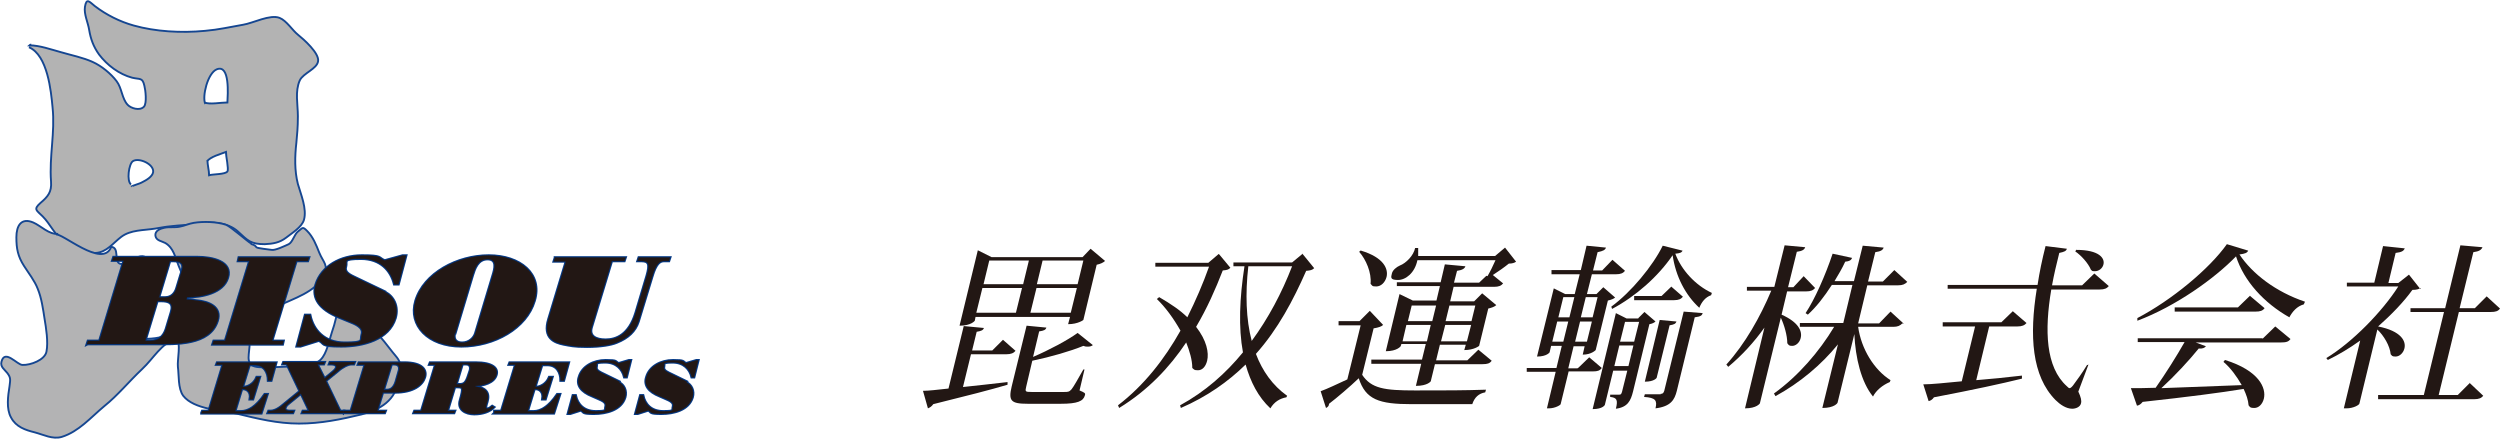
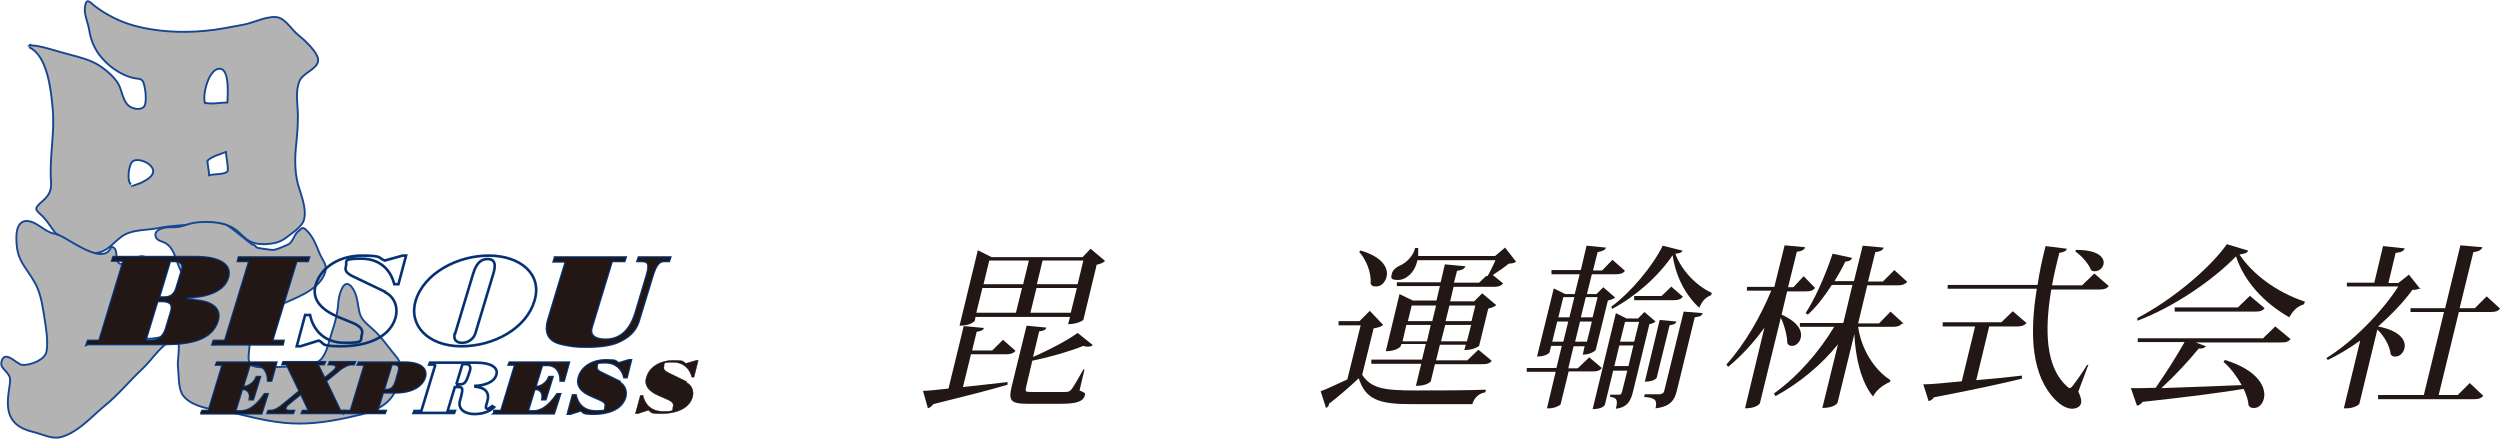
<svg xmlns="http://www.w3.org/2000/svg" id="_レイヤー_2" version="1.1" viewBox="0 0 656.3 115.3">
  <defs>
    <style>
      .st0 {
        stroke-width: .1px;
      }

      .st0, .st1, .st2, .st3, .st4, .st5 {
        fill: none;
      }

      .st0, .st4 {
        stroke: #221714;
        stroke-linecap: round;
        stroke-linejoin: round;
      }

      .st1 {
        stroke: #154691;
      }

      .st1, .st5 {
        stroke-miterlimit: 10;
        stroke-width: .5px;
      }

      .st6 {
        fill: #b3b3b4;
      }

      .st6, .st7 {
        fill-rule: evenodd;
      }

      .st2 {
        stroke-width: .7px;
      }

      .st2, .st3 {
        stroke: #033885;
      }

      .st3 {
        stroke-width: .7px;
      }

      .st4 {
        stroke-width: .1px;
      }

      .st7 {
        fill: #b3b3b3;
      }

      .st5 {
        stroke: #144791;
      }

      .st8 {
        fill: #221714;
      }
    </style>
  </defs>
  <g id="_レイヤー_1-2">
    <g>
      <path class="st7" d="M8.2,11.7c-.2,0-.4.1-.5.2,2.7,0,5.7,1.1,8.3,1.8,2.7.8,5.8,1.4,8.4,2.6,2.2,1,4.7,3,6.2,5,1.4,1.8,1.4,4.6,2.9,6.2.8.9,3.2,1.7,4.3.5.8-.9.4-4.4.1-5.5-.5-2.2-1.1-1.6-3.2-2.1-3.4-.9-6.6-3.3-8.7-6.1-1.5-2.1-2.2-4.1-2.6-6.5-.3-1.9-1.4-4.1-1.1-6,.4-2.5,1.2-1.3,2.6-.2,3,2.3,6.6,4.1,10.2,5.1,5.7,1.6,12.4,2,18.7,1.4,3.6-.3,6.5-1,10-1.6,2.6-.4,7.1-2.8,9.6-1.8,1.8.7,3.4,3.3,4.8,4.4,1.5,1.2,5.7,4.9,5.3,7-.3,2-3.9,3.1-4.8,5-1.3,2.9-.5,6.3-.5,9.4s-.2,4.7-.4,7c-.4,3.5-.5,7.3.4,10.8.8,2.8,2.4,6.5,1.6,9.4-.6,2-3.2,3.5-4.7,4.7-1.7,1.3-3.4,1.6-5.6,1.7-3.7,0-4.4-.9-7-3.3-2.7-2.5-7.2-2.7-10.6-2.1-2.4.4-4.7.4-7.1.7-1.3.1-2.7.4-4,.6-3.1.5-6.5.3-9,2.2-2.1,1.6-3.8,4-6.6,4.2-2.6.1-6.5-1.8-8.6-3.2-2.3-1.6-3.4-4.4-5.4-6.4-1.6-1.6-2.5-1.8-.6-3.5,2-1.7,3-2.9,2.8-5.6-.5-6.7,1.1-12.9.4-19.5-.4-4.3-1.3-13.7-6.2-15.8M53.7,26.9c1.3.6,4.3,0,6,0,.1-2.1.7-10.1-2.8-8.7-2.4,1-3.9,7.2-3,9.1M34.6,49c-.2-.2,2-.7,2.8-1.2,1-.5,2.6-1.4,2.8-2.6.3-2.1-3.7-3.9-5.3-2.9-1.1.7-1.7,5.3-.5,6.1M54.3,42.4c1-1.3,3.5-1.9,5-2.5,0,1,.8,4.5.4,5.1-.5.8-3.8.7-4.8,1,0-1.2-.5-3-.4-3.8" />
      <path class="st1" d="M8.2,11.7c-.2,0-.4.1-.5.2,2.7,0,5.7,1.1,8.3,1.8,2.7.8,5.8,1.4,8.4,2.6,2.2,1,4.7,3,6.2,5,1.4,1.8,1.4,4.6,2.9,6.2.8.9,3.2,1.7,4.3.5.8-.9.4-4.4.1-5.5-.5-2.2-1.1-1.6-3.2-2.1-3.4-.9-6.6-3.3-8.7-6.1-1.5-2.1-2.2-4.1-2.6-6.5-.3-1.9-1.4-4.1-1.1-6,.4-2.5,1.2-1.3,2.6-.2,3,2.3,6.6,4.1,10.2,5.1,5.7,1.6,12.4,2,18.7,1.4,3.6-.3,6.5-1,10-1.6,2.6-.4,7.1-2.8,9.6-1.8,1.8.7,3.4,3.3,4.8,4.4,1.5,1.2,5.7,4.9,5.3,7-.3,2-3.9,3.1-4.8,5-1.3,2.9-.5,6.3-.5,9.4s-.2,4.7-.4,7c-.4,3.5-.5,7.3.4,10.8.8,2.8,2.4,6.5,1.6,9.4-.6,2-3.2,3.5-4.7,4.7-1.7,1.3-3.4,1.6-5.6,1.7-3.7,0-4.4-.9-7-3.3-2.7-2.5-7.2-2.7-10.6-2.1-2.4.4-4.7.4-7.1.7-1.3.1-2.7.4-4,.6-3.1.5-6.5.3-9,2.2-2.1,1.6-3.8,4-6.6,4.2-2.6.1-6.5-1.8-8.6-3.2-2.3-1.6-3.4-4.4-5.4-6.4-1.6-1.6-2.5-1.8-.6-3.5,2-1.7,3-2.9,2.8-5.6-.5-6.7,1.1-12.9.4-19.5-.4-4.3-1.3-13.7-6.2-15.8" />
      <path id="ana" class="st5" d="M53.7,26.9c1.3.6,4.3,0,6,0,.1-2.1.7-10.1-2.8-8.7-2.4,1-3.9,7.2-3,9.1" />
      <path id="ana1" data-name="ana" class="st5" d="M34.6,49c-.2-.2,2-.7,2.8-1.2,1-.5,2.6-1.4,2.8-2.6.3-2.1-3.7-3.9-5.3-2.9-1.1.7-1.7,5.3-.5,6.1" />
      <path id="ana2" data-name="ana" class="st5" d="M54.3,42.4c1-1.3,3.5-1.9,5-2.5,0,1,.8,4.5.4,5.1-.5.8-3.8.7-4.8,1,0-1.2-.5-3-.4-3.8" />
      <path class="st6" d="M15.3,61.4c-2.5.2-4.5-2.1-6.6-3-3.1-1.3-4.4.8-4.4,3.9,0,3,.4,5,2,7.5,1.2,1.9,2.8,3.9,3.6,6,1,2.4,1.4,5.3,1.8,7.9.4,2.4,1,6.1.5,8.6-.4,2.2-4.2,3.6-6.3,3.5-1.4,0-4.6-4.2-5.5-.9-.4,1.4.8,2.1,1.5,3,1,1.3.8,1.8.6,3.5-.4,2.5-.9,5.9.4,8.2,1.3,2.5,3.8,3.3,6.2,3.9,2.3.6,4.7,1.9,7.1,1.2,4.5-1.4,7.6-5.1,11.2-8.1,3.5-2.8,6.5-6.5,9.9-9.7,3.1-2.9,4.9-6.6,9-8.1,1.3,1,.2,5.7.4,7.5.3,2.2,0,5.7,1.4,7.6,2.8,3.6,10,3.8,14.1,4.7,5.4,1.3,10.6,2.6,16.3,2.6s11-1.1,16.4-2.4c4.8-1.2,9.2-3.7,9.7-9.3,0-1.2.6-2.8.4-4-.2-1.2-1.2-2.1-1.9-3-1.4-1.8-3-3.9-4.5-5.4-1.6-1.6-3.7-2.8-4.2-5-.6-2.4-.5-4.8-2.1-6.8-2.2-2.7-3.4,2.5-3.5,4.2-.2,2.8-.8,5.2-1.7,7.8-.7,2.1-1.3,5.5-2.9,7.1-1.4,1.5-5.4,1.7-7.5,1.8-2.8.1-5.8.3-8.6.2-3.7-.2-2.8-2.6-2.6-5.4.1-2.2-.5-6.5.9-8.2,1.1-1.3,5-1.8,6.6-2.5,4.1-1.9,9.8-3.7,11.9-7.7,1.5-3,0-3.6-1.1-6.3-.8-2-1.6-4.1-3.2-5.7-1.2-1.2-1.1-.8-2.4.2-.9.7-1.4,2.8-2.4,3.3-1.1.5-3.6,1.7-4.5,1.5-.5-.1-3.8-.4-4-.7-.6-.9-1.4-.6-1.4-1-.7-.3-5.4-4.5-6.6-4.9-2.4-.8-5.9-.9-8.4-.5-1.3.2-2.5.8-3.7,1-1.3.3-2.8,0-4.1.3-1,.2-2.5.8-2.3,2.1.2,1.3,1.7,1.4,2.6,1.9,2.2,1.3,2.6,3.8,3.5,6,.7,1.7,2.6,5.9,2.1,7.8-.4,1.7-3.8,9.4-5.3,10.3-2.3,1.3-5.6.9-8,1.3-1.6.2-4.8-.2-5.2-3.4-.3-2.6,4.1-3.2,5.8-3.5,2.3-.3,1.7-.5,3.3-2.7,1.2-1.7,2-4.9,1.2-6.6-1.4-2.7-1.3-7.3-5.3-5.2-1,.5-2.9,1.9-4.1,1.4-1.5-.7,0-4.2-2.2-4.4-2.2,5.9-13.2-4-14.6-3.2" />
      <path class="st1" d="M15.3,61.4c-2.5.2-4.5-2.1-6.6-3-3.1-1.3-4.4.8-4.4,3.9,0,3,.4,5,2,7.5,1.2,1.9,2.8,3.9,3.6,6,1,2.4,1.4,5.3,1.8,7.9.4,2.4,1,6.1.5,8.6-.4,2.2-4.2,3.6-6.3,3.5-1.4,0-4.6-4.2-5.5-.9-.4,1.4.8,2.1,1.5,3,1,1.3.8,1.8.6,3.5-.4,2.5-.9,5.9.4,8.2,1.3,2.5,3.8,3.3,6.2,3.9,2.3.6,4.7,1.9,7.1,1.2,4.5-1.4,7.6-5.1,11.2-8.1,3.5-2.8,6.5-6.5,9.9-9.7,3.1-2.9,4.9-6.6,9-8.1,1.3,1,.2,5.7.4,7.5.3,2.2,0,5.7,1.4,7.6,2.8,3.6,10,3.8,14.1,4.7,5.4,1.3,10.6,2.6,16.3,2.6s11-1.1,16.4-2.4c4.8-1.2,9.2-3.7,9.7-9.3,0-1.2.6-2.8.4-4-.2-1.2-1.2-2.1-1.9-3-1.4-1.8-3-3.9-4.5-5.4-1.6-1.6-3.7-2.8-4.2-5-.6-2.4-.5-4.8-2.1-6.8-2.2-2.7-3.4,2.5-3.5,4.2-.2,2.8-.8,5.2-1.7,7.8-.7,2.1-1.3,5.5-2.9,7.1-1.4,1.5-5.4,1.7-7.5,1.8-2.8.1-5.8.3-8.6.2-3.7-.2-2.8-2.6-2.6-5.4.1-2.2-.5-6.5.9-8.2,1.1-1.3,5-1.8,6.6-2.5,4.1-1.9,9.8-3.7,11.9-7.7,1.5-3,0-3.6-1.1-6.3-.8-2-1.6-4.1-3.2-5.7-1.2-1.2-1.1-.8-2.4.2-.9.7-1.4,2.8-2.4,3.3-1.1.5-3.6,1.7-4.5,1.5-.5-.1-3.8-.4-4-.7-.6-.9-1.4-.6-1.4-1-.7-.3-5.4-4.5-6.6-4.9-2.4-.8-5.9-.9-8.4-.5-1.3.2-2.5.8-3.7,1-1.3.3-2.8,0-4.1.3-1,.2-2.5.8-2.3,2.1.2,1.3,1.7,1.4,2.6,1.9,2.2,1.3,2.6,3.8,3.5,6,.7,1.7,2.6,5.9,2.1,7.8-.4,1.7-3.8,9.4-5.3,10.3-2.3,1.3-5.6.9-8,1.3-1.6.2-4.8-.2-5.2-3.4-.3-2.6,4.1-3.2,5.8-3.5,2.3-.3,1.7-.5,3.3-2.7,1.2-1.7,2-4.9,1.2-6.6-1.4-2.7-1.3-7.3-5.3-5.2-1,.5-2.9,1.9-4.1,1.4-1.5-.7,0-4.2-2.2-4.4-2.2,5.9-13.2-4-14.6-3.2" />
      <path class="st8" d="M254.9,93l-2.1,8.6c3.6-.4,7.6-.8,11.7-1.3v.7c-4.4,1.3-10.6,2.9-19.5,5.1-.4.6-.9.9-1.4,1.1l-1.3-4.6c1.5,0,3.9-.3,6.7-.6l4-16.4,5.3.5c-.2.6-.7.8-1.9,1l-1.2,4.9h5.3l2.8-2.8,3.3,2.9c-.5.6-1.2.9-2.4.9h-9.2ZM256.1,83.2l-.2,1c0,0-.9,1.3-4,1.3l4.8-19.8,3.6,1.8h23.9l2.1-2.2,3.8,3.2c-.4.4-1.2.8-2.2,1l-3.5,14.5s-1.4,1.1-4,1.1l.5-1.9h-24.7ZM256.3,82.1h10.4l1.6-6.5h-10.4l-1.6,6.5ZM270.1,68.4h-10.4l-1.5,6.2h10.4l1.5-6.2h0ZM284.7,97l-1.3,5.5c1.4.6,1.6.7,1.4,1.3-.4,1.5-1.9,2.2-6.3,2.2h-8.7c-4.5,0-5.1-.8-4.2-4.6l3.9-15.9,5.2.5c-.2.6-.6.8-1.9,1l-1.6,6.7c4.2-1.8,9.1-4.4,11.7-6.3l4,3.2c-.4.3-.8.4-1.3.4s-.7,0-1.2-.2c-3.4,1.4-8.6,2.9-13.4,3.9l-1.6,6.8c-.3,1.3-.3,1.4,1.4,1.4h8.6c.9,0,1.3,0,1.9-.7.5-.6,1.7-2.7,3.1-5.2h.4,0ZM270.4,82.1h10.7l1.6-6.5h-10.6l-1.6,6.5h0ZM284.4,68.4h-10.7l-1.5,6.2h10.7l1.5-6.2Z" />
-       <path class="st8" d="M320,66.7l3,3.6c-.5.5-.9.6-2,.7-1.9,4.9-4.1,9.9-7,14.8,2.8,3.6,3.4,6.8,2.9,8.9-.4,1.6-1.3,2.5-2.4,2.5s-1-.2-1.5-.6c0-2.1-.7-4.4-1.6-6.7-4.4,6.6-10.1,12.6-17.6,17.2l-.3-.7c6.8-5.2,12.2-12.1,16.4-19.6-1.8-3.2-4-6.2-6.2-8.3l.6-.5c3.1,1.8,5.6,3.5,7.4,5.3,2.2-4.4,4.1-8.8,5.7-13.3h-14.1v-1c0,0,13.9,0,13.9,0l2.7-2.3h0ZM341.9,66.6l3.1,3.8c-.5.5-1,.6-2.1.7-3.4,7.7-7.4,15.3-13.2,21.8,1.7,4.5,4.4,8.3,8.2,11l-.2.4c-1.7.3-3.2,1.2-4.2,2.9-3.2-3-5.2-6.9-6.5-11.5-4.6,4.5-10.1,8.4-17,11.4l-.2-.7c6.6-3.6,12-8.4,16.5-13.9-1.2-6.5-.9-14.2.4-22.6h-2.9v-1c0,0,15.4,0,15.4,0l2.9-2.4h0ZM327.7,70c-.8,7.1-.6,13.8.9,19.5,4.4-6,7.9-12.6,10.6-19.6,0,0-11.5,0-11.5,0Z" />
      <path class="st8" d="M363.1,85.3c-.4.4-1.2.7-2.5.9l-3,12.2c2.4,3.6,5.8,4.1,13.9,4.1s12.8,0,18.6-.2l-.2.7c-1.7.3-2.8,1.3-3.4,3.1h-15.9c-8.6,0-12.1-1.2-13.9-6.8-2.3,2.2-5.7,5.1-7.8,6.7,0,.6-.4.9-.8,1.1l-1.4-4.4c1.7-.6,4.4-1.9,7-3.1l3.5-14.2h-5.8v-1.1h5.5l2.7-2.7,3.5,3.7h0ZM357.3,65.8c6,1.8,7.2,4.8,6.7,6.9-.4,1.5-1.5,2.5-2.7,2.5s-1-.2-1.5-.7c.3-2.9-1.2-6.4-3-8.4l.5-.4h0ZM390.5,72.5c.6-1,1.5-2.8,2.1-4.2h-20.5c-.7,3.4-3.1,5.2-5.1,5.2s-1.9-.6-1.6-1.7c.2-.9,1.2-1.7,2.1-2.1,1.6-.6,3.6-2.6,4-4.6h.8c0,.7,0,1.4,0,2.1h20.2l2.6-2.2,2.9,3.7c-.4.3-1,.5-1.9.5-1.1.9-2.8,2.1-4.2,3l2.7,2.2c-.5.6-1.1.9-2.4.9h-10.6l-.9,3.8h6.3l2.1-2.1,3.7,3.1c-.4.4-1.2.7-2.1.9l-2.4,9.8c0,0-1.3,1.1-3.9,1.1l.4-1.4h-6.8l-1,4.1h8.2l2.9-2.8,3.5,2.9c-.5.7-1.1.9-2.4.9h-12.5l-1.1,4.5c0,0-.8,1.2-3.9,1.2l1.4-5.8h-13.1v-1.1h13.3l1-4.1h-6.4l-.2.6s-.9,1.3-3.9,1.3l3.6-15,3.5,1.7h6.2l.9-3.8h-11.3v-1s11.5,0,11.5,0l1.1-4.7,5.4.5c-.2.6-.8,1-2.2,1.2l-.8,3.1h6.6l1.9-1.8h0ZM368.2,89.6h6.4l1-4.3h-6.4l-1,4.3h0ZM377,80.2h-6.4l-1,4.1h6.4s1-4.1,1-4.1ZM378.3,89.6h6.8l1.1-4.3h-6.8l-1.1,4.3h0ZM387.3,80.2h-6.8l-1,4.1h6.8s1-4.1,1-4.1Z" />
      <path class="st8" d="M414.4,96.5l2.8-2.7,3.3,2.8c-.5.7-1.1.9-2.3.9h-6.4l-2.1,8.6c0,.2-1.4,1.1-3.1,1.1h-.5l2.3-9.6h-7.6v-1s7.8,0,7.8,0l1.4-5.8h-2.8l-.4,1.7s-.7,1.1-3.3,1.1l4.4-17.9,3,1.5h2.5l1.3-5.2h-7.4v-1.1s7.7,0,7.7,0l1.5-6.4,5.1.5c-.2.6-.7.9-2.2,1.2l-1.2,4.8h2.4l2.7-2.8,3.3,2.9c-.5.6-1.1.9-2.4.9h-6.3l-1.3,5.2h2.5l1.8-1.8,3.1,2.7c-.3.3-1,.6-1.9.8l-3.2,13c0,0-1.1,1.2-3.4,1.2l.5-2.2h-2.9l-1.4,5.8h2.4ZM408.8,84.4l-1.3,5.3h2.9l1.3-5.3h-2.9ZM413.3,78h-2.9l-1.3,5.3h2.9l1.3-5.3h0ZM413.5,89.7h3.1l1.3-5.3h-3.1l-1.3,5.3h0ZM419.4,78h-3.1l-1.3,5.3h3.1l1.3-5.3ZM430.1,83.5l1.6-1.6,2.9,2.5c-.3.3-.9.6-1.6.7l-4.3,17.7c-.6,2.4-1.4,4.1-4.5,4.5.6-2.4.2-2.9-1.5-3.1v-.6h2.4c.4,0,.5-.1.7-.7l1.4-5.6h-3.7l-2.2,9s-.5,1.1-3.2,1.1l6.1-25.2,2.8,1.4h3.1ZM423,80.5c5.2-3.8,10.9-10.7,13.5-16l5.2,1.3c-.2.5-.7.7-1.9.8,1.6,4.3,5.3,8.3,9.6,10.3l-.2.6c-1.5.5-2.5,1.8-3.1,3.3-3.6-3.3-6.2-8.2-7-13.8-3.8,5.6-9.7,10.8-15.9,14.1l-.2-.6h0ZM423.8,96.1h3.7l1.3-5.4h-3.7l-1.3,5.4h0ZM430.3,84.5h-3.7l-1.3,5.2h3.7l1.3-5.2ZM438.7,75.2l3.1,2.7c-.5.6-1.1.9-2.3.9h-10.5v-1.1h7.2l2.6-2.5h0ZM435.9,103.4c.6,0,.8-.2,1-.8l5.1-20.8,5,.4c-.2.6-.5.9-2.1,1.1l-4.7,19.3c-.6,2.4-1.6,4.1-5.6,4.6.5-2.1,0-2.8-3-3l.2-.7h4.2ZM440.1,84.4c-.2.6-.6.8-1.8,1l-3.4,13.8s-.6,1-3.1,1l3.9-16.2,4.4.4h0Z" />
      <path class="st8" d="M469.2,76.3l-1.5,6.3c4.5,2,5.5,4.4,5,6.2-.3,1.2-1.3,2-2.2,2s-.9-.2-1.3-.7c0-2-.8-4.8-1.7-6.7l-5.5,22.5c0,0-.8,1.3-3.9,1.3l5.1-21.2c-2.7,3.8-5.9,7.3-9.5,10.3l-.5-.6c4.9-5.4,8.9-12.5,11.8-19.4h-6.4v-1s7.2,0,7.2,0l2.7-10.9,5.4.5c-.2.6-.7,1-2.2,1.2l-2.3,9.3h1.4l2.7-2.9,3,3.1c-.5.6-1.1.9-2.4.9h-5ZM499.4,84.9c-.6.6-1.2.9-2.4.9h-9.2c.8,5.8,4.2,11.3,8.5,14l-.2.5c-1.9.8-3.6,2.2-4.4,3.8-3.1-3.8-4.6-10.1-4.9-16.4l-4.4,18c0,.1-.8,1.4-4,1.4l4.1-16.7c-4.4,5.4-10,10.1-16.4,13.6l-.4-.7c6.4-4.6,11.9-11,15.8-17.5h-9v-1h11.4l2.4-10h-5.4c-2,3.1-4.1,5.8-6.3,7.8l-.6-.4c2.4-3.6,5.2-9.9,7.1-15.6l5.1,1.1c-.2.6-.7.9-1.8,1-.8,1.8-1.8,3.4-2.8,5.1h5.1l2.3-9.3,5.5.5c-.2.6-.7,1-2.2,1.2l-1.9,7.7h3.9l3-3,3.4,3.1c-.6.6-1.2.9-2.4.9h-8.1l-2.4,10h5.5l3-3.1,3.5,3.2h0Z" />
      <path class="st8" d="M522.2,85.7l-3.4,14.1c3.7-.3,7.8-.7,12-1.2v.8c-5.3,1.3-12.6,2.9-23.1,4.9-.4.6-.9.9-1.4,1l-1.4-4.4c2.2,0,5.8-.4,10.1-.8l3.5-14.4h-8.5v-1.1h15.4l3-2.9,3.6,3.1c-.5.6-1.2.9-2.4.9h-7.4ZM548.3,95.6l-2.7,7.2c.7,1.5.9,2.4.7,3.1-.2.9-1.3,1.4-2.3,1.4-1.6,0-3.2-1.1-4.4-2.3-6.2-6.3-6.9-16.8-4.9-29.2h-23.4v-1s23.6,0,23.6,0c.5-3.3,1.2-6.7,2.1-10.2l5.6.7c-.2.6-.6.8-2,1.1-.7,2.8-1.4,5.7-1.9,8.5h7.9l3.2-3.1,3.8,3.3c-.5.6-1.1.9-2.4.9h-12.7c-1.8,10.7-1.5,20.4,4.1,25.4.3.3.5.5.7.5s.5-.2.9-.7c.9-1.2,2.5-3.4,3.7-5.4h.4c0,0,0,0,0,0ZM545.1,65.6c6,0,7.5,2.2,7.1,3.8-.2,1-1.2,1.8-2.2,1.8s-.7-.1-1.1-.4c-.7-1.7-2.5-3.7-4.1-4.8l.3-.5Z" />
      <path class="st8" d="M594,88.9l3.3-3.2,4,3.3c-.5.7-1.1.9-2.5.9h-22.4l2.7,1c-.3.4-.9.7-1.9.6-2.5,3.1-6.2,7.1-9.8,10.4,5.7-.2,13.1-.5,21.1-.8-1.3-2.3-3-4.6-4.8-6.1l.4-.5c9,2.8,10.9,7.4,10.2,10.2-.4,1.5-1.4,2.4-2.5,2.4s-1.1-.2-1.5-.7c-.1-1.4-.6-2.8-1.3-4.3-6.1,1-14.6,2.1-26.5,3.4-.5.6-.9.9-1.5,1l-1.6-4.6c1.6,0,3.8,0,6.5-.1,2.6-3.7,5.5-8.3,7.6-12h-12.3v-1s32.7,0,32.7,0h0ZM561.1,83.5c9-4.7,18.9-12.9,23.5-19.4l5.6,1.7c-.3.6-.8.8-2.3,1,3.4,5.1,9.5,9.8,17.2,12.4l-.3.7c-1.8.5-3,1.9-3.8,3.4-6.7-3.8-11.9-9.5-14-16-5.6,5.8-15.8,13.1-25.9,16.9v-.7c0,0-.1,0-.1,0ZM590.7,77.7l3.8,3.2c-.5.7-1.2.9-2.4.9h-21.2v-1.1s16.6,0,16.6,0l3.2-3.1h0Z" />
      <path class="st8" d="M635.5,75.6c-.5.3-1.1.5-2.2.5-2.3,3.2-5.5,6.5-9,9.6h0c6.1,1.2,7.4,3.9,6.9,5.8-.3,1.2-1.3,2.1-2.3,2.1s-.9-.2-1.3-.6c-.2-2.2-1.8-4.9-3.5-6.5l-4.7,19.4c0,.4-1.6,1.3-3.4,1.3h-.7l4.3-17.8c-2.8,2-5.6,3.7-8.5,5.1l-.4-.5c6.8-4.1,14.7-12.2,18.9-18.8h-13.5v-1c0,0,7.2,0,7.2,0l2.3-9.6,5.7.6c-.3.7-.8,1-2.4,1.2l-1.9,7.9h2.6l2.8-2.2,3,3.8h0ZM648.3,100.5l3.6,3.4c-.5.6-1.1.9-2.4.9h-25.2v-1.1h12l5.3-21.8h-8.8v-1s9.1,0,9.1,0l4-16.5,5.8.5c-.3.7-.9,1.1-2.4,1.3l-3.6,14.7h4l3.1-3.1,3.5,3.2c-.5.7-1.2.9-2.4.9h-8.4l-5.3,21.8h5l3.2-3.2h0Z" />
      <path class="st2" d="M22.8,90.4l.3-.9h3l6.4-21.1h-3l.3-.9h21.9c4.1,0,9.4,1.2,8.1,5.4-1.2,4-6.8,5.1-10.7,5.1l-.2.7c.8,0,1.7,0,2.5.2,3.6.3,6.8,1.8,5.7,5.3-2,6.5-11.1,6.1-16.6,6.1h-17.5ZM38.2,89.5h1.3c3,0,3.8-2.3,4.1-3.2l1.3-4.3c.8-2.5-.6-3-2.6-3h-1l-3.2,10.5h0ZM41.7,78.1h1.7c1.6,0,2.6-1.1,3-2.6l1.4-4.6c.5-1.7-.3-2.4-2.3-2.4h-.9l-2.9,9.6Z" />
      <polygon class="st2" points="55.8 90.4 56.1 89.5 59.1 89.5 65.5 68.5 62.5 68.5 62.7 67.6 81.1 67.6 80.8 68.5 77.8 68.5 71.4 89.5 74.4 89.5 74.2 90.4 55.8 90.4" />
      <path class="st2" d="M101.1,76.7c2.2,1.1,3.6,3.7,2.7,6.8-1.7,5.6-8.4,7.4-14.2,7.4s-4.2-.7-5.9-1.5l-4.8,1.5h-1l2.2-8.2h1.3c.8,3.9,3.7,7.3,9.1,7.3s4-.6,4.5-2.2c.6-1.9-1.8-2.8-3.3-3.4l-2.7-1.1c-5.1-2.1-7.2-5-6.1-8.6,1.5-4.8,6.5-7.6,12.1-7.6s4.2.6,6,1.3l4.7-1.3h.9l-2,7.5h-1.1c-.9-3.6-3.6-6.7-8.7-6.7s-3.6.7-4,2.1c-.6,1.8,1.9,2.5,3.2,3.2l7.1,3.4h0Z" />
      <path class="st2" d="M140.3,79c-2.1,7.1-10.5,11.9-19.2,11.9s-13.9-5.5-12-11.9c2.2-7.3,11-11.9,19.2-11.9s14.2,4.8,12,11.9ZM119.4,87.5c-.4,1.3.1,2.5,1.9,2.5s3.1-1.2,3.5-2.5l4.6-15.3c.5-1.6,1.2-4.2-1.4-4.2s-3.4,2.6-3.9,4.2l-4.6,15.3h0Z" />
      <path class="st2" d="M145.7,67.6h18.5l-.3.9h-3.3l-5.3,17.4c-.7,2.3,1,3.3,3.7,3.3s6.1-1.2,7.9-7.1l2.9-9.7c.9-3.1.5-3.9-1.4-3.9h-1l.3-.9h8.2l-.3.9h-1.3c-1.1,0-2.1.7-3.1,4.1l-3.6,11.8c-.8,2.5-2.7,4.3-5.7,5.5-1.4.6-4.2,1.1-7.8,1.1s-4.4-.3-6.1-.6c-2.5-.5-5.5-1.7-4-6.6l4.6-15.2h-3.2l.3-.9h0Z" />
      <path class="st4" d="M22.8,90.4l.3-.9h3l6.4-21.1h-3l.3-.9h21.9c4.1,0,9.4,1.2,8.1,5.4-1.2,4-6.8,5.1-10.7,5.1l-.2.7c.8,0,1.7,0,2.5.2,3.6.3,6.8,1.8,5.7,5.3-2,6.5-11.1,6.1-16.6,6.1h-17.5ZM38.2,89.5h1.3c3,0,3.8-2.3,4.1-3.2l1.3-4.3c.8-2.5-.6-3-2.6-3h-1l-3.2,10.5h0ZM41.7,78.1h1.7c1.6,0,2.6-1.1,3-2.6l1.4-4.6c.5-1.7-.3-2.4-2.3-2.4h-.9l-2.9,9.6Z" />
      <polygon class="st4" points="55.8 90.4 56.1 89.5 59.1 89.5 65.5 68.5 62.5 68.5 62.7 67.6 81.1 67.6 80.8 68.5 77.8 68.5 71.4 89.5 74.4 89.5 74.2 90.4 55.8 90.4" />
      <path class="st4" d="M101.1,76.7c2.2,1.1,3.6,3.7,2.7,6.8-1.7,5.6-8.4,7.4-14.2,7.4s-4.2-.7-5.9-1.5l-4.8,1.5h-1l2.2-8.2h1.3c.8,3.9,3.7,7.3,9.1,7.3s4-.6,4.5-2.2c.6-1.9-1.8-2.8-3.3-3.4l-2.7-1.1c-5.1-2.1-7.2-5-6.1-8.6,1.5-4.8,6.5-7.6,12.1-7.6s4.2.6,6,1.3l4.7-1.3h.9l-2,7.5h-1.1c-.9-3.6-3.6-6.7-8.7-6.7s-3.6.7-4,2.1c-.6,1.8,1.9,2.5,3.2,3.2l7.1,3.4h0Z" />
      <path class="st4" d="M140.3,79c-2.1,7.1-10.5,11.9-19.2,11.9s-13.9-5.5-12-11.9c2.2-7.3,11-11.9,19.2-11.9s14.2,4.8,12,11.9ZM119.4,87.5c-.4,1.3.1,2.5,1.9,2.5s3.1-1.2,3.5-2.5l4.6-15.3c.5-1.6,1.2-4.2-1.4-4.2s-3.4,2.6-3.9,4.2l-4.6,15.3h0Z" />
      <path class="st4" d="M145.7,67.6h18.5l-.3.9h-3.3l-5.3,17.4c-.7,2.3,1,3.3,3.7,3.3s6.1-1.2,7.9-7.1l2.9-9.7c.9-3.1.5-3.9-1.4-3.9h-1l.3-.9h8.2l-.3.9h-1.3c-1.1,0-2.1.7-3.1,4.1l-3.6,11.8c-.8,2.5-2.7,4.3-5.7,5.5-1.4.6-4.2,1.1-7.8,1.1s-4.4-.3-6.1-.6c-2.5-.5-5.5-1.7-4-6.6l4.6-15.2h-3.2l.3-.9h0Z" />
      <path class="st8" d="M22.8,90.4l.3-.9h3l6.4-21.1h-3l.3-.9h21.9c4.1,0,9.4,1.2,8.1,5.4-1.2,4-6.8,5.1-10.7,5.1l-.2.7c.8,0,1.7,0,2.5.2,3.6.3,6.8,1.8,5.7,5.3-2,6.5-11.1,6.1-16.6,6.1h-17.5ZM38.2,89.5h1.3c3,0,3.8-2.3,4.1-3.2l1.3-4.3c.8-2.5-.6-3-2.6-3h-1l-3.2,10.5h0ZM41.7,78.1h1.7c1.6,0,2.6-1.1,3-2.6l1.4-4.6c.5-1.7-.3-2.4-2.3-2.4h-.9l-2.9,9.6Z" />
      <polygon class="st8" points="55.8 90.4 56.1 89.5 59.1 89.5 65.5 68.5 62.5 68.5 62.7 67.6 81.1 67.6 80.8 68.5 77.8 68.5 71.4 89.5 74.4 89.5 74.2 90.4 55.8 90.4" />
-       <path class="st8" d="M101.1,76.7c2.2,1.1,3.6,3.7,2.7,6.8-1.7,5.6-8.4,7.4-14.2,7.4s-4.2-.7-5.9-1.5l-4.8,1.5h-1l2.2-8.2h1.3c.8,3.9,3.7,7.3,9.1,7.3s4-.6,4.5-2.2c.6-1.9-1.8-2.8-3.3-3.4l-2.7-1.1c-5.1-2.1-7.2-5-6.1-8.6,1.5-4.8,6.5-7.6,12.1-7.6s4.2.6,6,1.3l4.7-1.3h.9l-2,7.5h-1.1c-.9-3.6-3.6-6.7-8.7-6.7s-3.6.7-4,2.1c-.6,1.8,1.9,2.5,3.2,3.2l7.1,3.4h0Z" />
-       <path class="st8" d="M140.3,79c-2.1,7.1-10.5,11.9-19.2,11.9s-13.9-5.5-12-11.9c2.2-7.3,11-11.9,19.2-11.9s14.2,4.8,12,11.9M119.4,87.5c-.4,1.3.1,2.5,1.9,2.5s3.1-1.2,3.5-2.5l4.6-15.3c.5-1.6,1.2-4.2-1.4-4.2s-3.4,2.6-3.9,4.2l-4.6,15.3h0Z" />
      <path class="st8" d="M145.7,67.6h18.5l-.3.9h-3.3l-5.3,17.4c-.7,2.3,1,3.3,3.7,3.3s6.1-1.2,7.9-7.1l2.9-9.7c.9-3.1.5-3.9-1.4-3.9h-1l.3-.9h8.2l-.3.9h-1.3c-1.1,0-2.1.7-3.1,4.1l-3.6,11.8c-.8,2.5-2.7,4.3-5.7,5.5-1.4.6-4.2,1.1-7.8,1.1s-4.4-.3-6.1-.6c-2.5-.5-5.5-1.7-4-6.6l4.6-15.2h-3.2l.3-.9h0Z" />
      <path class="st3" d="M52.9,108.4l.2-.5h1.7l3.7-12.2h-1.7l.2-.5h15.5l-1.3,4.7h-.8c0-2.1-1-4.1-3.5-4.1h-1.4l-1.8,5.8h.4c.7,0,2.5-.6,3.3-2.6h.8l-1.8,5.8h-.8c.4-2.1-1-2.7-1.7-2.7h-.4l-1.8,5.9h1.6c1.8,0,3.9-1.1,6.2-4.5h.7l-1.6,5h-15.7,0Z" />
      <path class="st3" d="M70.3,108.4l.2-.5h.6c.6,0,1.7-.3,3.2-1.6l4.4-3.6-3.4-7.1h-1.1l.2-.5h10.8l-.2.5h-1.7l1.9,3.8,2.2-1.8c1.6-1.3.8-2-.3-2h-.7l.2-.5h6.5l-.2.5h-.7c-.8,0-2.3.7-3.5,1.8l-3.2,2.6,3.8,7.9h.9l-.2.5h-10.7l.2-.5h1.7l-2.2-4.6-3.3,2.7c-.5.4-.7.7-.8,1.1-.2.6.5.8,1.1.8h1.1l-.2.5h-6.6,0Z" />
      <path class="st3" d="M90.1,108.4l.2-.5h1.8l3.7-12.2h-1.8l.2-.5h11.9c5,0,6,2.1,5.4,3.9-.6,1.9-2.9,3.9-7.8,3.9h-3.2l-1.5,4.9h2.2l-.2.5h-10.9ZM100.7,102.4h.9c1,0,1.8-.6,2.3-2.1l.8-2.8c.3-.9.2-1.9-1.2-1.9h-.7l-2.1,6.8h0Z" />
      <path class="st3" d="M114.4,95.7h-1.7l.2-.5h11.9c4.7,0,6,1.6,5.5,3.2-.6,2.1-3.4,2.8-5.5,2.9v.2c2.8.3,3.8,1.7,3.1,4-.3,1-.6,1.8,0,1.8s1-.5,1.3-.7l.5.3c-1.1,1.1-2.9,1.8-5.2,1.8s-4.5-1.2-3.7-3.7c.9-3.2.7-3.4-.6-3.4h-.8l-1.9,6.3h1.9l-.2.5h-10.6l.2-.5h1.8l3.7-12.2h0ZM119.7,100.9h.9c1.1,0,1.7-.2,2.4-2.5l.4-1.2c.2-.8,0-1.6-1-1.6h-1l-1.6,5.3h0Z" />
      <path class="st3" d="M129.8,108.4v-.5h1.8l3.7-12.2h-1.7l.2-.5h15.5l-1.3,4.7h-.8c0-2.1-1-4.1-3.5-4.1h-1.4l-1.8,5.8h.4c.7,0,2.5-.6,3.3-2.6h.8l-1.8,5.8h-.8c.4-2.1-1-2.7-1.7-2.7h-.4l-1.8,5.9h1.6c1.8,0,3.9-1.1,6.2-4.5h.7l-1.6,5h-15.7Z" />
      <path class="st3" d="M162.5,100.4c1.3.6,2.1,2.2,1.6,3.9-1,3.3-4.9,4.3-8.2,4.3s-2.5-.4-3.4-.9l-2.8.9h-.6l1.3-4.8h.7c.5,2.3,2.1,4.2,5.3,4.2s2.3-.3,2.6-1.3c.3-1.1-1-1.6-1.9-2l-1.6-.7c-3-1.2-4.2-2.9-3.5-5,.8-2.8,3.8-4.4,7-4.4s2.4.3,3.4.8l2.7-.8h.5l-1.1,4.4h-.6c-.5-2.1-2.1-3.9-5-3.9s-2.1.4-2.3,1.2c-.3,1,1.1,1.5,1.9,1.9l4.1,2h0Z" />
-       <path class="st3" d="M180.2,100.4c1.3.6,2.1,2.2,1.6,3.9-1,3.3-4.9,4.3-8.2,4.3s-2.5-.4-3.4-.9l-2.8.9h-.6l1.3-4.8h.7c.5,2.3,2.1,4.2,5.3,4.2s2.3-.3,2.6-1.3c.3-1.1-1-1.6-1.9-2l-1.6-.7c-3-1.2-4.2-2.9-3.5-5,.8-2.8,3.8-4.4,7-4.4s2.4.3,3.4.8l2.7-.8h.5l-1.1,4.4h-.6c-.5-2.1-2.1-3.9-5-3.9s-2.1.4-2.3,1.2c-.3,1,1.1,1.5,1.9,1.9l4.1,2h0Z" />
      <path class="st0" d="M52.9,108.4l.2-.5h1.7l3.7-12.2h-1.7l.2-.5h15.5l-1.3,4.7h-.8c0-2.1-1-4.1-3.5-4.1h-1.4l-1.8,5.8h.4c.7,0,2.5-.6,3.3-2.6h.8l-1.8,5.8h-.8c.4-2.1-1-2.7-1.7-2.7h-.4l-1.8,5.9h1.6c1.8,0,3.9-1.1,6.2-4.5h.7l-1.6,5h-15.7,0Z" />
      <path class="st0" d="M70.3,108.4l.2-.5h.6c.6,0,1.7-.3,3.2-1.6l4.4-3.6-3.4-7.1h-1.1l.2-.5h10.8l-.2.5h-1.7l1.9,3.8,2.2-1.8c1.6-1.3.8-2-.3-2h-.7l.2-.5h6.5l-.2.5h-.7c-.8,0-2.3.7-3.5,1.8l-3.2,2.6,3.8,7.9h.9l-.2.5h-10.7l.2-.5h1.7l-2.2-4.6-3.3,2.7c-.5.4-.7.7-.8,1.1-.2.6.5.8,1.1.8h1.1l-.2.5h-6.6,0Z" />
      <path class="st0" d="M90.1,108.4l.2-.5h1.8l3.7-12.2h-1.8l.2-.5h11.9c5,0,6,2.1,5.4,3.9-.6,1.9-2.9,3.9-7.8,3.9h-3.2l-1.5,4.9h2.2l-.2.5h-10.9ZM100.7,102.4h.9c1,0,1.8-.6,2.3-2.1l.8-2.8c.3-.9.2-1.9-1.2-1.9h-.7l-2.1,6.8h0Z" />
      <path class="st0" d="M114.4,95.7h-1.7l.2-.5h11.9c4.7,0,6,1.6,5.5,3.2-.6,2.1-3.4,2.8-5.5,2.9v.2c2.8.3,3.8,1.7,3.1,4-.3,1-.6,1.8,0,1.8s1-.5,1.3-.7l.5.3c-1.1,1.1-2.9,1.8-5.2,1.8s-4.5-1.2-3.7-3.7c.9-3.2.7-3.4-.6-3.4h-.8l-1.9,6.3h1.9l-.2.5h-10.6l.2-.5h1.8l3.7-12.2h0ZM119.7,100.9h.9c1.1,0,1.7-.2,2.4-2.5l.4-1.2c.2-.8,0-1.6-1-1.6h-1l-1.6,5.3h0Z" />
      <path class="st0" d="M129.8,108.4v-.5h1.8l3.7-12.2h-1.7l.2-.5h15.5l-1.3,4.7h-.8c0-2.1-1-4.1-3.5-4.1h-1.4l-1.8,5.8h.4c.7,0,2.5-.6,3.3-2.6h.8l-1.8,5.8h-.8c.4-2.1-1-2.7-1.7-2.7h-.4l-1.8,5.9h1.6c1.8,0,3.9-1.1,6.2-4.5h.7l-1.6,5h-15.7Z" />
      <path class="st0" d="M162.5,100.4c1.3.6,2.1,2.2,1.6,3.9-1,3.3-4.9,4.3-8.2,4.3s-2.5-.4-3.4-.9l-2.8.9h-.6l1.3-4.8h.7c.5,2.3,2.1,4.2,5.3,4.2s2.3-.3,2.6-1.3c.3-1.1-1-1.6-1.9-2l-1.6-.7c-3-1.2-4.2-2.9-3.5-5,.8-2.8,3.8-4.4,7-4.4s2.4.3,3.4.8l2.7-.8h.5l-1.1,4.4h-.6c-.5-2.1-2.1-3.9-5-3.9s-2.1.4-2.3,1.2c-.3,1,1.1,1.5,1.9,1.9l4.1,2h0Z" />
      <path class="st0" d="M180.2,100.4c1.3.6,2.1,2.2,1.6,3.9-1,3.3-4.9,4.3-8.2,4.3s-2.5-.4-3.4-.9l-2.8.9h-.6l1.3-4.8h.7c.5,2.3,2.1,4.2,5.3,4.2s2.3-.3,2.6-1.3c.3-1.1-1-1.6-1.9-2l-1.6-.7c-3-1.2-4.2-2.9-3.5-5,.8-2.8,3.8-4.4,7-4.4s2.4.3,3.4.8l2.7-.8h.5l-1.1,4.4h-.6c-.5-2.1-2.1-3.9-5-3.9s-2.1.4-2.3,1.2c-.3,1,1.1,1.5,1.9,1.9l4.1,2h0Z" />
      <path class="st8" d="M52.9,108.4l.2-.5h1.7l3.7-12.2h-1.7l.2-.5h15.5l-1.3,4.7h-.8c0-2.1-1-4.1-3.5-4.1h-1.4l-1.8,5.8h.4c.7,0,2.5-.6,3.3-2.6h.8l-1.8,5.8h-.8c.4-2.1-1-2.7-1.7-2.7h-.4l-1.8,5.9h1.6c1.8,0,3.9-1.1,6.2-4.5h.7l-1.6,5h-15.7,0Z" />
      <path class="st8" d="M70.3,108.4l.2-.5h.6c.6,0,1.7-.3,3.2-1.6l4.4-3.6-3.4-7.1h-1.1l.2-.5h10.8l-.2.5h-1.7l1.9,3.8,2.2-1.8c1.6-1.3.8-2-.3-2h-.7l.2-.5h6.5l-.2.5h-.7c-.8,0-2.3.7-3.5,1.8l-3.2,2.6,3.8,7.9h.9l-.2.5h-10.7l.2-.5h1.7l-2.2-4.6-3.3,2.7c-.5.4-.7.7-.8,1.1-.2.6.5.8,1.1.8h1.1l-.2.5h-6.6,0Z" />
      <path class="st8" d="M90.1,108.4l.2-.5h1.8l3.7-12.2h-1.8l.2-.5h11.9c5,0,6,2.1,5.4,3.9-.6,1.9-2.9,3.9-7.8,3.9h-3.2l-1.5,4.9h2.2l-.2.5h-10.9ZM100.7,102.4h.9c1,0,1.8-.6,2.3-2.1l.8-2.8c.3-.9.2-1.9-1.2-1.9h-.7l-2.1,6.8h0Z" />
-       <path class="st8" d="M114.4,95.7h-1.7l.2-.5h11.9c4.7,0,6,1.6,5.5,3.2-.6,2.1-3.4,2.8-5.5,2.9v.2c2.8.3,3.8,1.7,3.1,4-.3,1-.6,1.8,0,1.8s1-.5,1.3-.7l.5.3c-1.1,1.1-2.9,1.8-5.2,1.8s-4.5-1.2-3.7-3.7c.9-3.2.7-3.4-.6-3.4h-.8l-1.9,6.3h1.9l-.2.5h-10.6l.2-.5h1.8l3.7-12.2h0ZM119.7,100.9h.9c1.1,0,1.7-.2,2.4-2.5l.4-1.2c.2-.8,0-1.6-1-1.6h-1l-1.6,5.3h0Z" />
      <path class="st8" d="M129.8,108.4v-.5h1.8l3.7-12.2h-1.7l.2-.5h15.5l-1.3,4.7h-.8c0-2.1-1-4.1-3.5-4.1h-1.4l-1.8,5.8h.4c.7,0,2.5-.6,3.3-2.6h.8l-1.8,5.8h-.8c.4-2.1-1-2.7-1.7-2.7h-.4l-1.8,5.9h1.6c1.8,0,3.9-1.1,6.2-4.5h.7l-1.6,5h-15.7Z" />
      <path class="st8" d="M162.5,100.4c1.3.6,2.1,2.2,1.6,3.9-1,3.3-4.9,4.3-8.2,4.3s-2.5-.4-3.4-.9l-2.8.9h-.6l1.3-4.8h.7c.5,2.3,2.1,4.2,5.3,4.2s2.3-.3,2.6-1.3c.3-1.1-1-1.6-1.9-2l-1.6-.7c-3-1.2-4.2-2.9-3.5-5,.8-2.8,3.8-4.4,7-4.4s2.4.3,3.4.8l2.7-.8h.5l-1.1,4.4h-.6c-.5-2.1-2.1-3.9-5-3.9s-2.1.4-2.3,1.2c-.3,1,1.1,1.5,1.9,1.9l4.1,2h0Z" />
      <path class="st8" d="M180.2,100.4c1.3.6,2.1,2.2,1.6,3.9-1,3.3-4.9,4.3-8.2,4.3s-2.5-.4-3.4-.9l-2.8.9h-.6l1.3-4.8h.7c.5,2.3,2.1,4.2,5.3,4.2s2.3-.3,2.6-1.3c.3-1.1-1-1.6-1.9-2l-1.6-.7c-3-1.2-4.2-2.9-3.5-5,.8-2.8,3.8-4.4,7-4.4s2.4.3,3.4.8l2.7-.8h.5l-1.1,4.4h-.6c-.5-2.1-2.1-3.9-5-3.9s-2.1.4-2.3,1.2c-.3,1,1.1,1.5,1.9,1.9l4.1,2h0Z" />
    </g>
  </g>
</svg>